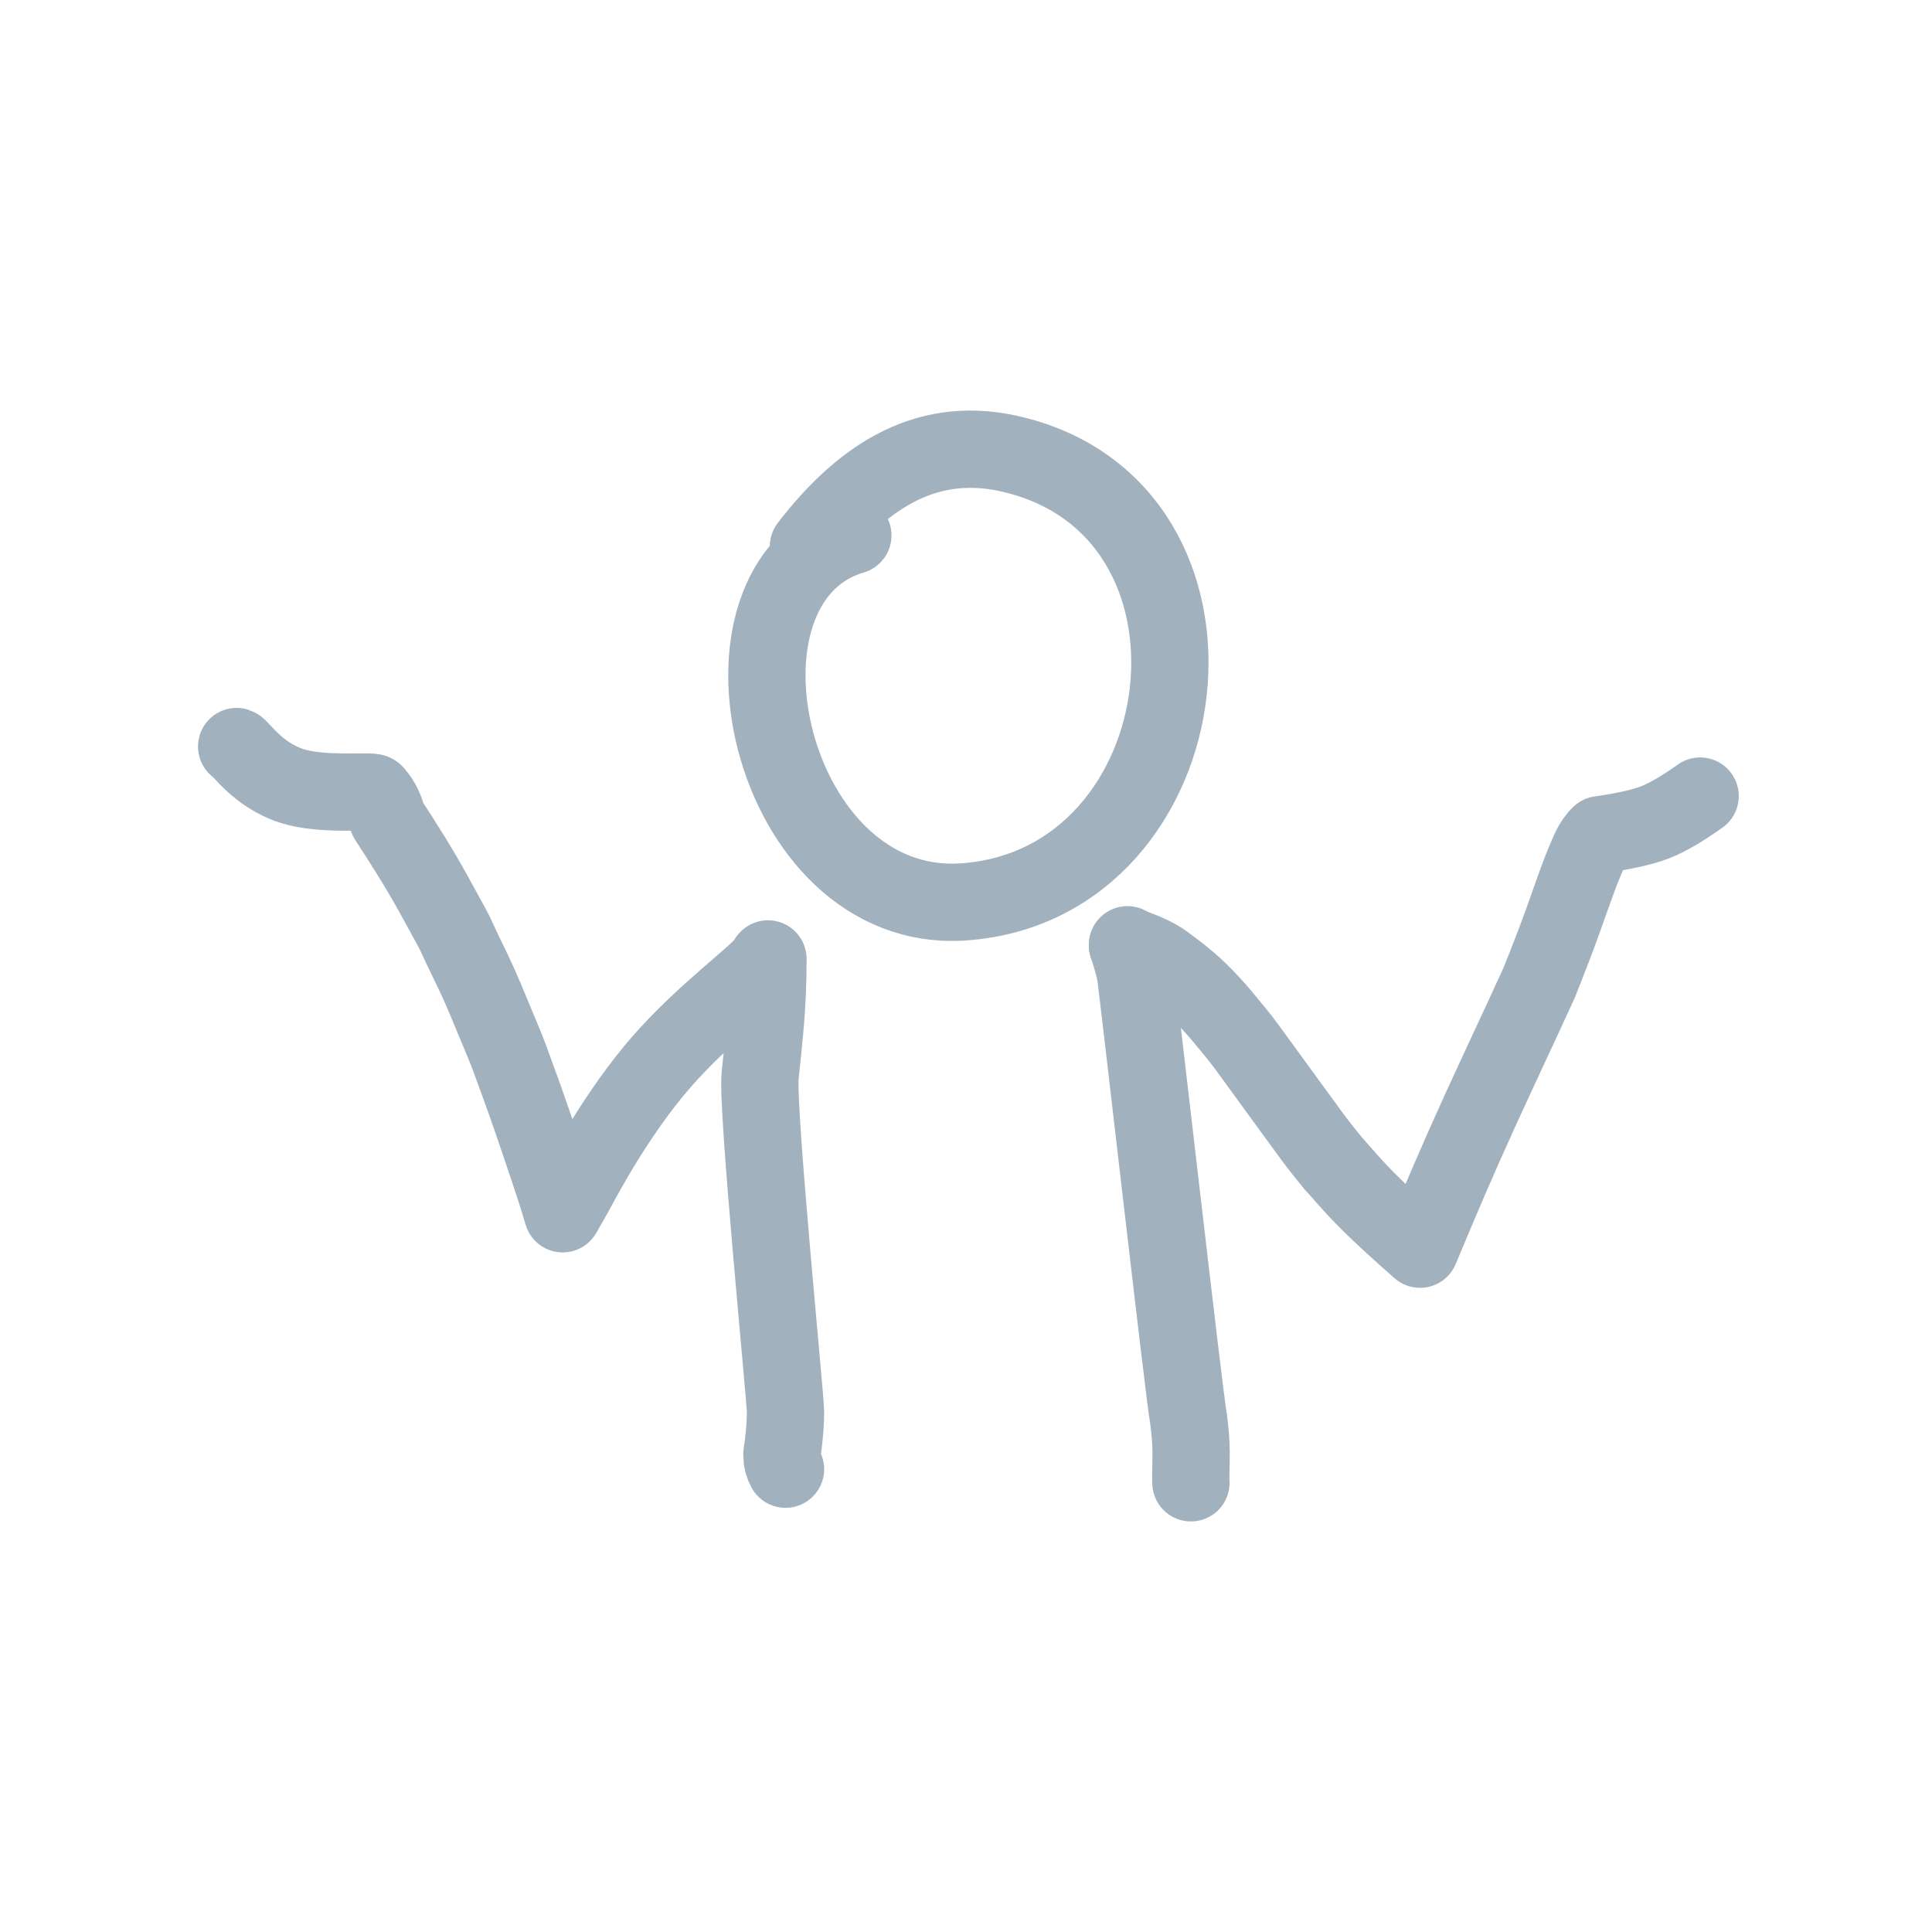
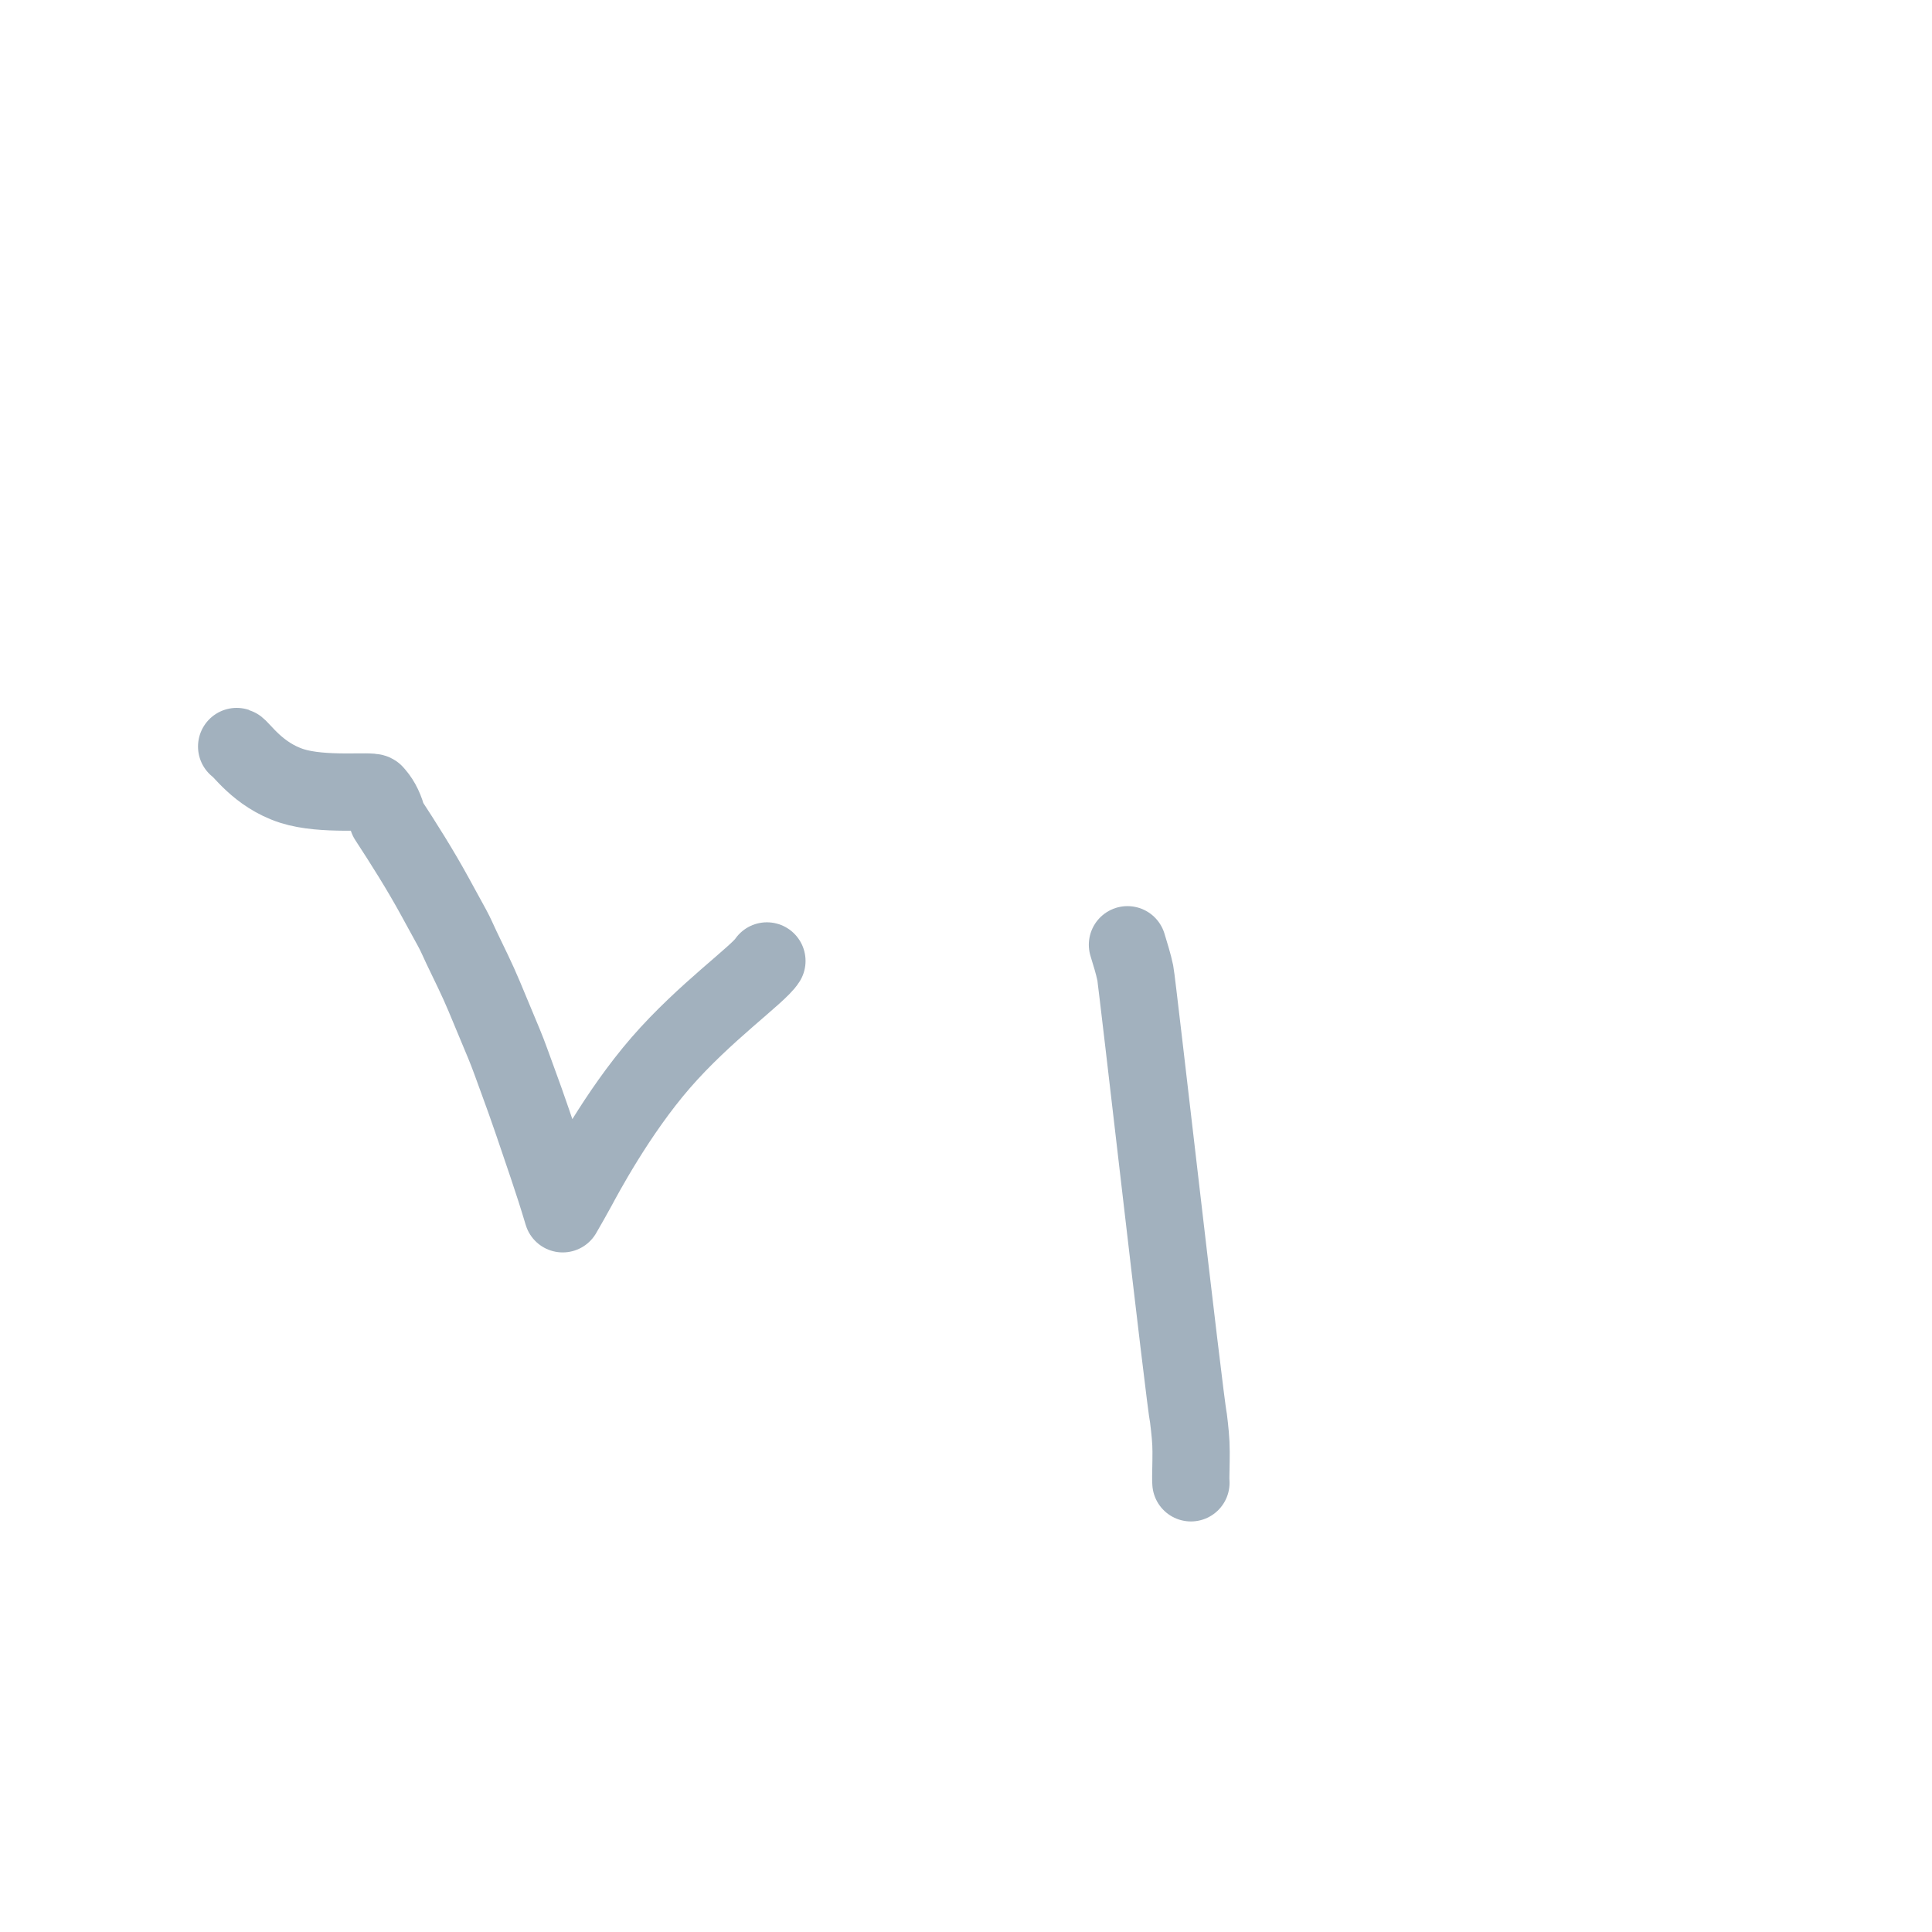
<svg xmlns="http://www.w3.org/2000/svg" width="120" height="120" viewBox="0 0 120 120" fill="none">
  <path d="M47.634 59.686C47.128 60.507 43.753 62.879 41.039 66.008C38.323 69.139 36.269 73.026 35.87 73.761C35.572 74.31 35.262 74.851 34.951 75.39C34.65 74.38 34.329 73.379 33.991 72.383C33.385 70.596 32.789 68.805 32.134 67.042C31.861 66.306 31.605 65.556 31.304 64.833C30.893 63.848 30.483 62.862 30.072 61.878C29.641 60.843 29.141 59.852 28.662 58.848C28.471 58.445 28.293 58.024 28.08 57.636C27.728 56.992 27.376 56.349 27.023 55.705C26.109 54.034 25.106 52.444 24.079 50.872C23.945 50.3 23.7 49.763 23.345 49.355C23.316 49.321 23.286 49.288 23.257 49.255C23.093 49.06 20.07 49.441 18.131 48.818C16.005 48.135 14.944 46.45 14.699 46.368" stroke="#A2B1BE" stroke-width="4.8" stroke-linecap="round" stroke-linejoin="round" />
-   <path d="M70.029 58.729C70.831 59.028 71.663 59.312 72.352 59.823C73.067 60.355 73.769 60.884 74.407 61.503C74.936 62.016 75.439 62.554 75.909 63.119C76.44 63.758 76.983 64.396 77.471 65.066L79.507 67.862C80.161 68.76 80.817 69.656 81.47 70.552C81.921 71.17 82.41 71.764 82.892 72.361C82.843 72.299 82.794 72.238 82.744 72.176C83.373 72.894 83.995 73.612 84.661 74.299C85.29 74.945 85.948 75.563 86.617 76.173C87.14 76.65 87.665 77.125 88.201 77.589C89.401 74.7 90.631 71.824 91.933 68.974C93.143 66.323 94.393 63.69 95.6 61.037C96.153 59.652 96.695 58.268 97.193 56.862C97.455 56.127 97.709 55.389 97.981 54.657C98.116 54.29 98.252 53.923 98.408 53.562C98.669 52.956 98.884 52.317 99.384 51.845C100.894 51.628 102.027 51.373 102.782 51.082C103.537 50.79 104.476 50.245 105.599 49.446" stroke="#A2B1BE" stroke-width="4.8" stroke-linecap="round" stroke-linejoin="round" />
-   <path d="M47.7 59.56C47.697 61.018 47.64 62.476 47.502 63.929C47.411 64.885 47.322 65.84 47.214 66.795C46.993 68.763 48.789 86.836 48.789 87.688C48.789 88.369 48.73 89.046 48.649 89.723C48.625 89.881 48.602 90.04 48.58 90.2C48.57 90.272 48.559 90.346 48.569 90.419C48.57 90.715 48.643 90.994 48.79 91.254" stroke="#A2B1BE" stroke-width="4.8" stroke-linecap="round" stroke-linejoin="round" />
  <path d="M70.029 58.681C70.203 59.262 70.394 59.847 70.515 60.435C70.637 61.028 73.579 86.968 73.82 88.105C73.904 88.797 73.983 89.484 73.981 90.179C73.98 90.572 73.977 90.964 73.967 91.356C73.963 91.605 73.953 91.851 73.97 92.1" stroke="#A2B1BE" stroke-width="4.8" stroke-linecap="round" stroke-linejoin="round" />
-   <path d="M50.215 33.937C53.303 29.932 57.233 26.983 62.619 28.163C77.798 31.488 74.878 54.96 59.863 56.017C47.705 56.873 43.156 36.161 52.971 33.258" stroke="#A2B1BE" stroke-width="4.8" stroke-linecap="round" stroke-linejoin="round" />
</svg>